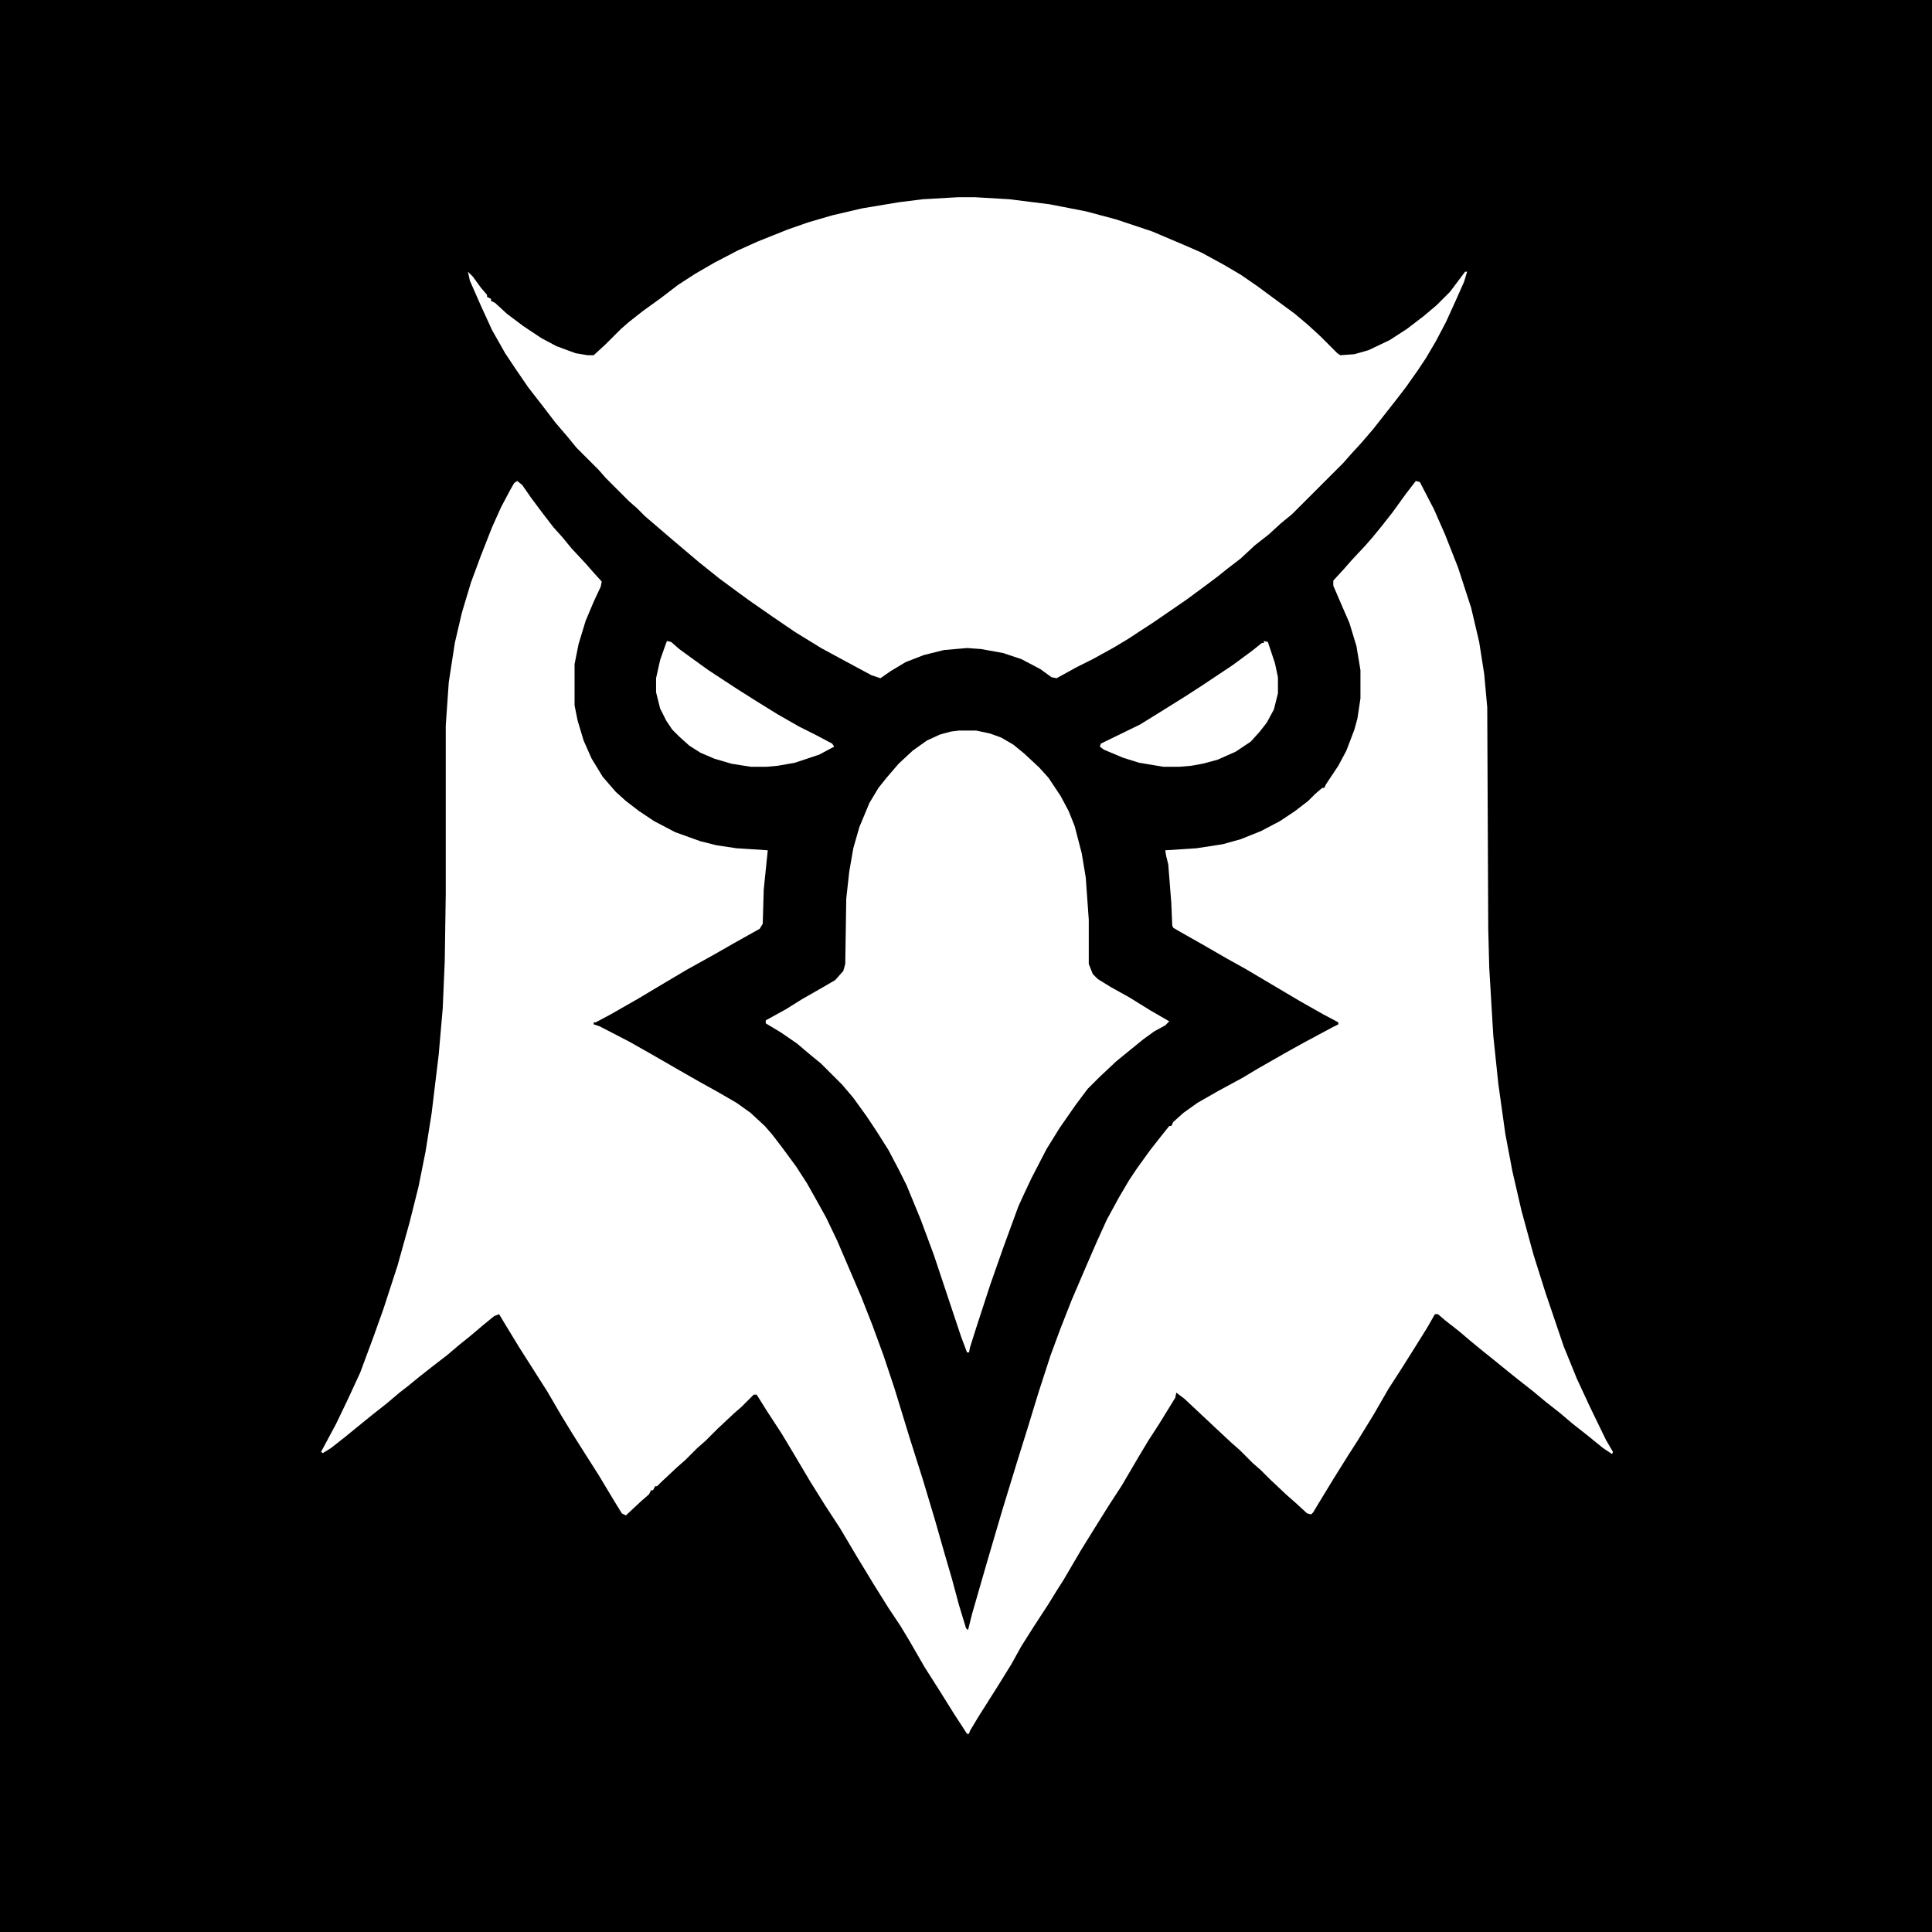
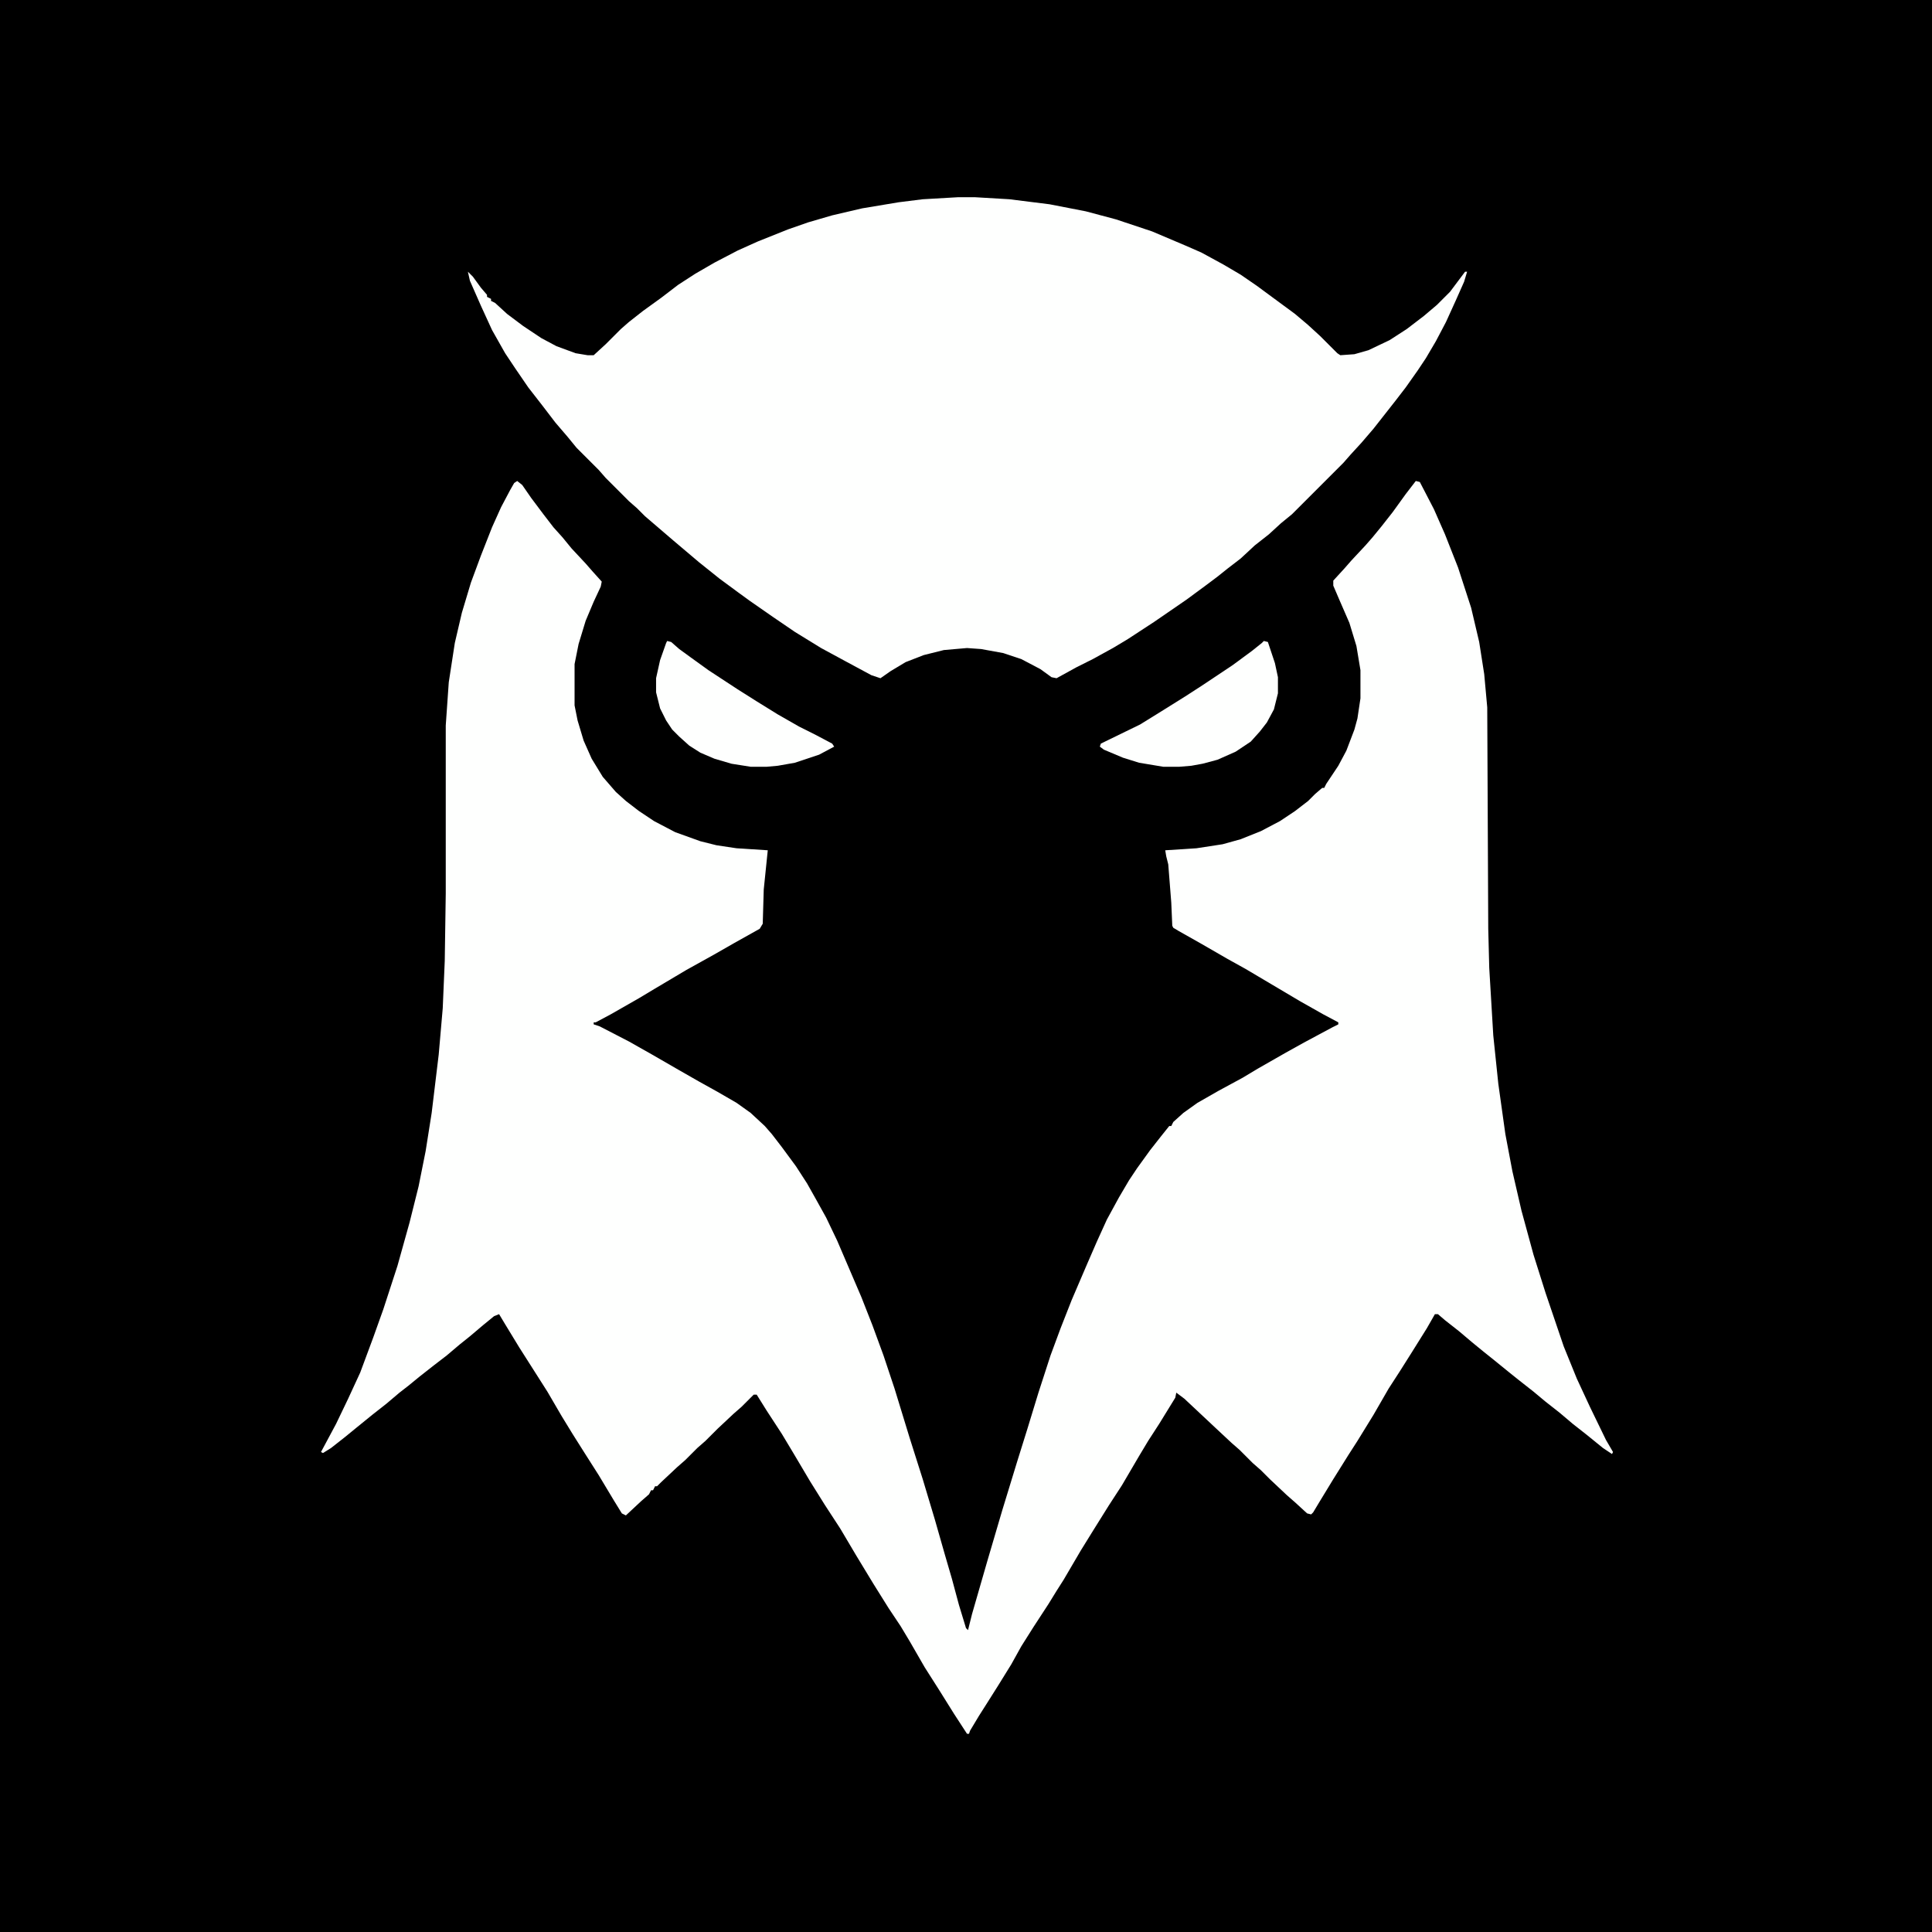
<svg xmlns="http://www.w3.org/2000/svg" version="1.1" viewBox="0 0 1920 1920" width="480" height="480">
  <path transform="translate(0)" d="m0 0h1920v1920h-1920z" />
  <path transform="translate(514,478)" d="m0 0 5 4 9 13 12 16 10 13 9 10 9 11 14 15 7 8 9 10-1 5-7 15-8 19-7 23-4 20v41l3 15 6 20 8 18 11 18 13 15 10 9 13 10 15 10 21 11 25 9 16 4 20 3 31 2-4 39-1 34-3 5-25 14-21 12-27 15-32 19-15 9-28 16-15 8h-2v2l6 2 29 15 23 13 26 15 21 12 18 10 19 11 14 10 14 13 7 8 10 13 14 19 11 17 9 16 10 18 11 23 24 56 11 28 11 30 11 33 15 49 13 41 12 40 10 35 7 24 7 26 7 23 2 2 4-16 15-52 15-51 15-49 10-32 11-36 12-37 10-27 11-28 15-35 10-23 10-22 12-22 10-17 8-12 13-18 11-14 8-10h2l2-4 10-9 14-10 21-12 24-13 15-9 28-16 18-10 28-15 6-3v-2l-15-8-23-13-54-32-18-10-26-15-23-13-5-3-1-2-1-23-3-38-2-8-1-6 31-2 26-4 18-5 20-8 19-10 15-10 13-10 7-7 7-6h2l2-4 12-18 8-15 8-21 3-11 3-20v-28l-4-24-7-23-10-23-6-14v-5l11-12 7-8 14-15 7-8 9-11 11-14 13-18 10-13 4 1 14 27 11 25 13 33 13 40 8 34 5 32 3 33 1 220 1 39 4 67 5 48 7 50 7 37 9 39 12 44 12 38 18 53 13 32 13 28 16 33 7 12-1 2-9-6-16-13-14-11-13-11-14-11-12-10-14-11-10-8-16-13-10-8-11-9-13-11-14-11-7-6h-3l-8 14-15 24-12 19-11 17-15 26-16 26-9 14-15 24-14 23-6 10-2 2-4-1-12-11-8-7-17-16-9-9-8-7-13-13-8-7-15-14-32-30-8-6-1 5-16 26-11 17-9 15-17 29-13 20-15 24-13 21-17 29-7 11-8 13-15 23-12 19-10 18-13 21-12 19-7 11-9 15-1 3h-2l-13-20-15-24-14-22-15-26-9-15-12-18-15-24-17-28-16-27-15-23-15-24-16-27-12-20-15-23-10-16h-3l-12 12-8 7-16 15-12 12-8 7-12 12-8 7-16 15-4 4h-2l-2 4h-2l-2 4-8 7-15 14-4-2-8-13-15-25-14-22-12-19-11-18-14-24-28-44-14-23-6-10-5 2-11 9-13 11-10 8-13 11-13 10-14 11-11 9-9 7-13 11-14 11-16 13-11 9-14 11-8 5-2-1 15-28 12-25 12-26 13-35 10-28 14-43 12-43 9-36 7-35 6-38 7-58 4-46 2-47 1-67v-167l3-43 6-39 7-30 9-30 10-27 11-28 9-20 9-17 4-7z" fill="#FEFFFE" />
  <path transform="translate(952,196)" d="m0 0h17l34 2 40 5 36 7 30 8 36 12 33 14 16 7 22 12 17 10 16 11 38 28 13 11 12 11 17 17 3 2 14-1 14-4 21-10 17-11 17-13 13-11 13-13 15-20h2l-3 10-8 18-10 22-10 19-10 17-8 12-12 17-10 13-22 28-12 14-11 12-7 8-51 51-11 9-12 11-14 11-14 13-13 10-10 8-12 9-19 14-32 22-26 17-15 9-20 11-16 8-20 11-5-1-11-8-19-10-18-6-22-4-14-1-23 2-20 5-18 7-15 9-10 7-9-3-26-14-24-13-26-16-22-15-23-16-11-8-19-14-20-16-26-22-28-24-8-8-8-7-23-23-7-8-22-22-9-11-12-14-13-17-14-18-13-19-10-15-13-23-11-24-11-25-2-9 5 5 8 11 6 7v2l4 2v2l4 2 12 11 16 12 18 12 15 8 19 7 12 2h6l12-11 15-15 8-7 14-11 18-13 17-13 17-11 19-11 23-12 20-9 30-12 20-7 24-7 30-7 36-6 24-3z" fill="#FEFFFE" />
-   <path transform="translate(953,726)" d="m0 0h17l14 3 11 4 12 7 11 9 15 14 9 10 12 18 8 15 6 15 7 27 4 24 3 42v44l4 10 5 5 13 8 18 10 21 13 19 11-4 4-11 6-11 8-16 13-11 9-17 16-11 11-12 16-16 23-13 21-15 29-8 17-5 11-15 41-13 37-14 43-6 19-1 5h-2l-6-16-27-81-13-35-14-34-8-16-10-19-12-19-10-15-13-18-11-13-21-21-11-9-13-11-16-11-15-9v-3l20-11 16-10 21-12 12-7 8-9 2-7 1-65 3-27 4-23 6-21 10-24 9-15 8-10 12-14 14-13 14-10 13-6 11-3z" fill="#FEFFFE" />
-   <path transform="translate(1256,637)" d="m0 0 4 1 7 21 3 14v16l-4 16-7 13-7 9-9 10-15 10-18 8-15 4-11 2-12 1h-16l-24-4-16-5-19-8-4-3 1-3 39-19 21-13 24-15 17-11 30-20 19-14 10-8h2z" fill="#FEFFFE" />
+   <path transform="translate(1256,637)" d="m0 0 4 1 7 21 3 14v16l-4 16-7 13-7 9-9 10-15 10-18 8-15 4-11 2-12 1h-16l-24-4-16-5-19-8-4-3 1-3 39-19 21-13 24-15 17-11 30-20 19-14 10-8z" fill="#FEFFFE" />
  <path transform="translate(663,637)" d="m0 0 4 1 8 7 11 8 18 13 29 19 19 12 21 13 21 12 16 8 17 9 2 3-15 8-24 8-17 3-11 1h-16l-19-3-17-5-14-6-11-7-10-9-7-7-6-9-6-12-4-16v-14l4-18 6-17z" fill="#FEFFFE" />
</svg>